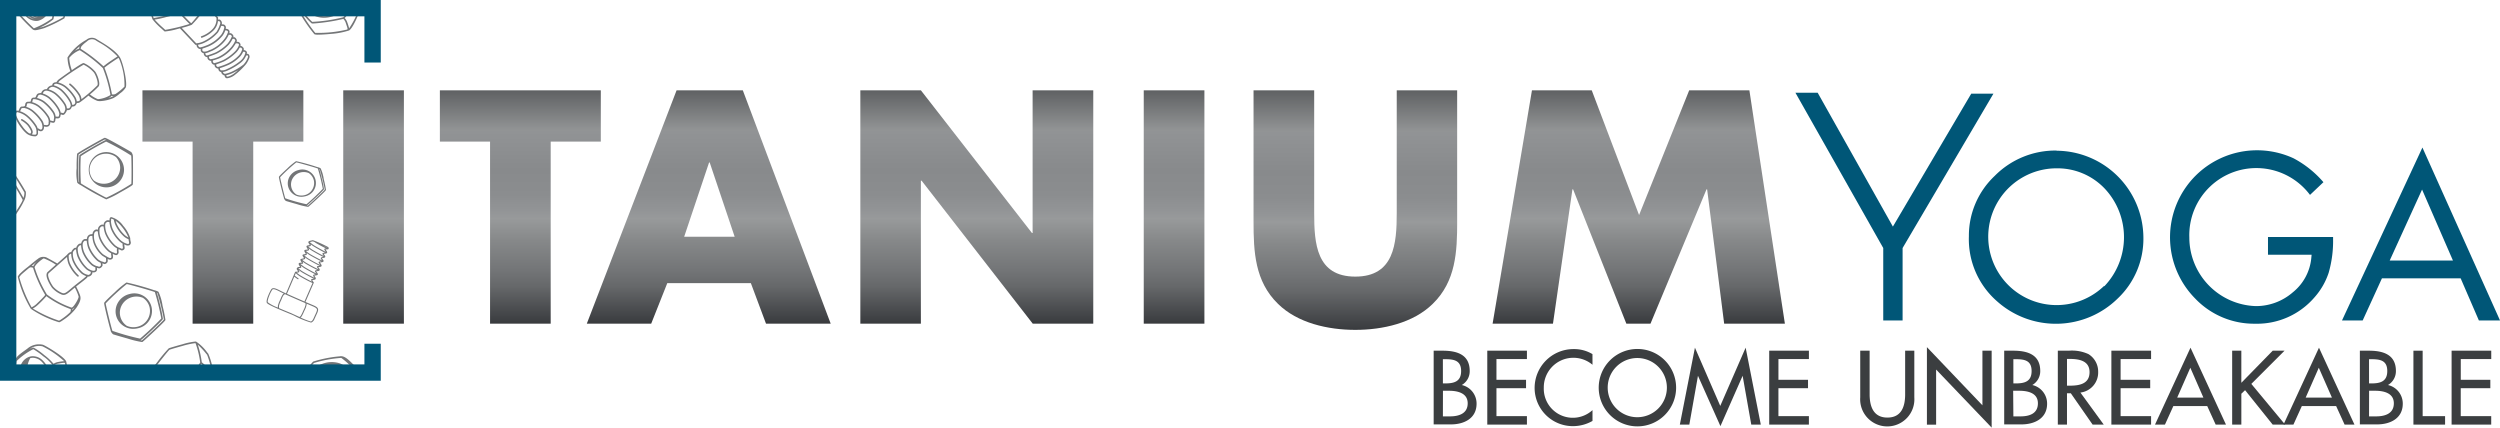
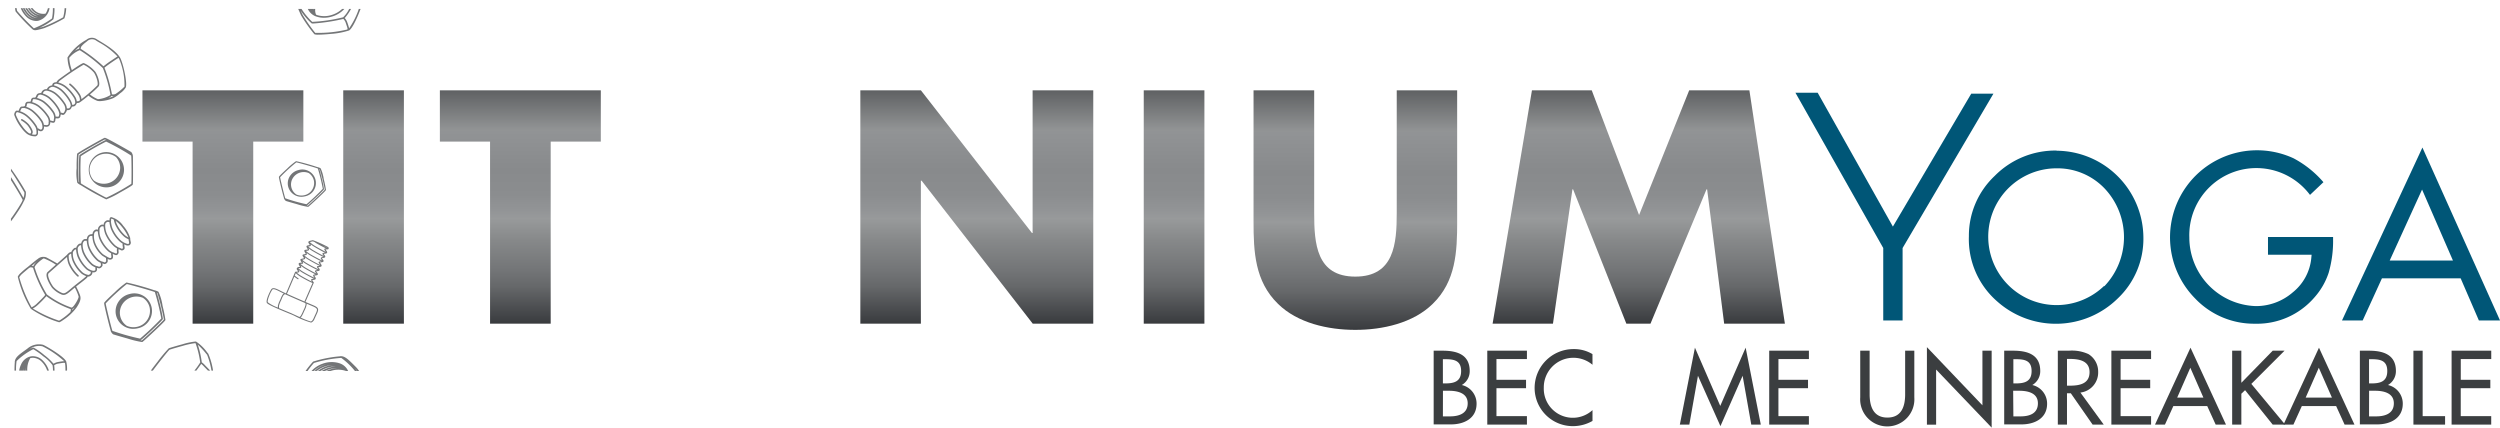
<svg xmlns="http://www.w3.org/2000/svg" id="logo_color" width="350.434" height="59.942" viewBox="0 0 350.434 59.942">
  <defs>
    <linearGradient id="linear-gradient" x1="0.5" x2="0.5" y2="1" gradientUnits="objectBoundingBox">
      <stop offset="0" stop-color="#5f6163" />
      <stop offset="0.17" stop-color="#929495" />
      <stop offset="0.18" stop-color="#919395" />
      <stop offset="0.34" stop-color="#888a8c" />
      <stop offset="0.45" stop-color="#8b8d8f" />
      <stop offset="0.52" stop-color="#939597" />
      <stop offset="0.55" stop-color="#989a9b" />
      <stop offset="0.64" stop-color="#87898a" />
      <stop offset="0.77" stop-color="#737577" />
      <stop offset="0.84" stop-color="#66686a" />
      <stop offset="0.96" stop-color="#444649" />
      <stop offset="1" stop-color="#393b3e" />
    </linearGradient>
    <clipPath id="clip-path">
      <path id="Path_65" data-name="Path 65" d="M24.07,15.26v7.192H31.1V47.968h8.5V22.452h7.026V15.26Z" transform="translate(-24.07 -15.26)" fill="url(#linear-gradient)" />
    </clipPath>
    <clipPath id="clip-path-2">
      <rect id="Rectangle_4" data-name="Rectangle 4" width="8.503" height="32.708" fill="url(#linear-gradient)" />
    </clipPath>
    <clipPath id="clip-path-3">
      <path id="Path_66" data-name="Path 66" d="M74.33,15.26v7.192h7.034V47.968h8.5V22.452h7.026V15.26Z" transform="translate(-74.33 -15.26)" fill="url(#linear-gradient)" />
    </clipPath>
    <clipPath id="clip-path-4">
-       <path id="Path_67" data-name="Path 67" d="M116.3,25.372h.083l3.5,10.411h-7.076ZM111.744,15.26,99.16,47.968h9.025l2.256-5.682h11.713l2.124,5.682h9.067L121.026,15.26Z" transform="translate(-99.16 -15.26)" fill="url(#linear-gradient)" />
-     </clipPath>
+       </clipPath>
    <clipPath id="clip-path-5">
      <path id="Path_68" data-name="Path 68" d="M169.528,15.26v20h-.091l-15.57-20H145.38V47.968h8.486V27.927h.1l15.579,20.041h8.486V15.26Z" transform="translate(-145.38 -15.26)" fill="url(#linear-gradient)" />
    </clipPath>
    <clipPath id="clip-path-7">
      <path id="Path_69" data-name="Path 69" d="M231.895,15.26V32.481c0,4.255-.348,8.893-5.807,8.893s-5.765-4.637-5.765-8.893V15.26h-8.5V33.651c0,4.214.174,8.378,3.426,11.539,2.737,2.7,7.018,3.65,10.842,3.65s8.113-.954,10.85-3.65c3.252-3.161,3.426-7.325,3.426-11.539V15.26Z" transform="translate(-211.82 -15.26)" fill="url(#linear-gradient)" />
    </clipPath>
    <clipPath id="clip-path-8">
      <path id="Path_70" data-name="Path 70" d="M279.777,15.26l-7.026,17.486L266.115,15.26h-8.378L252.22,47.968h8.461l2.729-18.83h.091l7.466,18.83h3.384l7.856-18.83h.083l2.389,18.83h8.511L288.213,15.26Z" transform="translate(-252.22 -15.26)" fill="url(#linear-gradient)" />
    </clipPath>
  </defs>
  <g id="Group_20" data-name="Group 20" transform="translate(1.535 1.145)">
    <path id="Path_120" data-name="Path 120" d="M48.547,51.029l.363.165a12.234,12.234,0,0,0,2.365.965.365.365,0,0,0,.1-.03.9.9,0,0,0,.393-.473c.071-.151.189-.418.19-.419.026-.057.053-.116.081-.176.143-.3.29-.62.213-.833-.092-.251-.364-.373-.971-.626-.147-.061-.429-.182-.782-.333.151-.354,1.151-2.648,1.161-2.672l.017-.041-.026-.035a2,2,0,0,1-.2-.32c.03-.006.072-.01.106-.013.158-.016.337-.034.378-.155s-.047-.225-.129-.338a.925.925,0,0,1-.074-.112,1.36,1.36,0,0,1,.162-.025.815.815,0,0,0,.259-.056c.008,0,.032-.02.032-.02a.141.141,0,0,0,.041-.047c.051-.1-.046-.217-.147-.342-.027-.033-.065-.079-.085-.11a1.448,1.448,0,0,1,.146-.024c.166-.022.323-.043.355-.151s-.071-.239-.171-.367l-.041-.051.079-.008c.183-.018.373-.037.4-.164.026-.108-.073-.242-.168-.372-.023-.032-.055-.075-.075-.106.039-.007.1-.014.139-.019.182-.02.341-.036.374-.146s-.053-.2-.141-.31a1.2,1.2,0,0,1-.087-.119,1.165,1.165,0,0,1,.155-.035c.146-.026.272-.047.307-.139s-.034-.192-.148-.352c-.02-.027-.045-.061-.063-.09.032-.006.074-.01.105-.014.176-.02.341-.038.375-.151.03-.1-.056-.212-.145-.335-.026-.035-.061-.084-.081-.117.037,0,.1-.006.134-.007.142,0,.264,0,.305-.09l.008-.017v-.02a.588.588,0,0,0-.043-.183,16.884,16.884,0,0,0-2.084-.952c-.09-.032-.12-.038-.152-.022-.012,0-.067.017-.11.026-.243.051-.418.1-.456.2-.032.085.032.181.106.293a.815.815,0,0,1,.086.147.911.911,0,0,1-.169.04c-.144.025-.266.046-.29.144-.018.074.03.157.109.286a1.141,1.141,0,0,1,.086.159,1.143,1.143,0,0,1-.18.026c-.15.015-.27.027-.309.107s.023.185.1.318a1.243,1.243,0,0,1,.09.168,1.138,1.138,0,0,1-.186.044c-.149.027-.256.046-.271.136-.01.064.036.136.116.258a1.425,1.425,0,0,1,.1.162,1.46,1.46,0,0,1-.221.061c-.169.038-.251.059-.28.121s.017.155.118.329c.022.038.051.09.071.128h-.08c-.158,0-.32,0-.356.117-.029.095.044.217.122.346.022.037.054.09.069.123a.821.821,0,0,1-.135.007H49.54a.348.348,0,0,0-.268.239c-.015.061.026.123.112.246.027.04.07.1.09.138a1.968,1.968,0,0,1-.364.046l-.048,0-.226.529,0,.007-1.066,2.5c-.313-.144-.567-.264-.718-.342-.732-.382-1.117-.518-1.327-.253-.148.187-.83,1.55-.637,1.921.105.2,1.014.636,3.135,1.5.162.066.278.114.328.135m.061-.14c-.051-.022-.168-.07-.331-.136q-.865-.352-1.486-.622a1.725,1.725,0,0,1,0-.339,3.611,3.611,0,0,1,.286-.737c.036-.082.071-.161.1-.236a2.541,2.541,0,0,1,.241-.487.648.648,0,0,1,.19-.149l-.01-.022c.8.37,2.058.915,2.887,1.271a.71.71,0,0,1,.03.2,3.321,3.321,0,0,1-.3.8l-.067.146a5.319,5.319,0,0,1-.313.634,1.2,1.2,0,0,1-.172.165c-.275-.124-.528-.241-.7-.319l-.367-.167m3.5-.608c.056.153-.085.452-.208.716-.028.061-.056.12-.082.178,0,0-.119.266-.189.417-.148.318-.287.4-.377.416a8.975,8.975,0,0,1-1.426-.565,1.025,1.025,0,0,0,.139-.142,5.083,5.083,0,0,0,.33-.663l.066-.145a2.782,2.782,0,0,0,.311-.866.863.863,0,0,0-.01-.122c.248.106.445.19.559.237.549.23.816.348.886.538m1.483-8.6c-.125-.05-.373-.173-.649-.319.319.144.584.27.648.313v.006m-2.061-.91c.039.01.128.043.248.091,0,0,.153.117.234.163.344.2,1.007.561,1.376.732-.114,0-.206.017-.231.095s.036.157.119.27c.024.032.059.08.085.123-.414-.192-1.5-.807-1.733-.969a5.355,5.355,0,0,1-.51-.4,2.308,2.308,0,0,1,.289-.075,1.244,1.244,0,0,0,.122-.029m-.281.595c.037-.06.015-.129-.027-.2.1.083.217.168.32.24.181.127,1.213.722,1.7.955l-.089.011c-.151.017-.241.027-.261.107-.014.059.024.115.112.237.019.027.046.064.07.1-.421-.2-1.477-.788-1.7-.945a5.722,5.722,0,0,1-.482-.374l.08-.015c.126-.022.236-.041.28-.112m-.256.622c.035-.073-.012-.163-.08-.275.117.1.251.195.371.279.184.129,1.266.745,1.728.959l-.069.012c-.135.024-.241.042-.278.118s.032.176.117.282c.018.022.042.052.064.082-.395-.17-1.523-.781-1.757-.939a5.136,5.136,0,0,1-.522-.4c.038-.006.083-.01.116-.013.151-.015.27-.027.309-.107m-.29.592a.317.317,0,0,0-.065-.213c.116.09.248.186.366.265.184.124,1.259.718,1.732.931l-.084.01c-.168.017-.278.03-.293.123-.009.062.036.126.122.244.027.036.068.094.1.144a19.838,19.838,0,0,1-1.743-.956,5.4,5.4,0,0,1-.5-.388l.057-.011c.153-.027.285-.051.309-.148m-.237.583A.3.3,0,0,0,50.41,43c.11.088.232.178.343.254.187.129,1.291.754,1.749.962-.055.008-.113.014-.148.017-.151.015-.25.025-.251.118,0,.048.032.093.108.189.028.036.08.1.113.154a19.167,19.167,0,0,1-1.772-.942,5.144,5.144,0,0,1-.511-.388l.082-.02c.187-.041.334-.075.344-.181m-.3.679c.013-.054-.021-.119-.1-.254.122.1.267.2.4.29.184.124,1.266.721,1.724.924l-.063.009c-.152.02-.261.035-.288.117s.04.156.129.265c.022.027.054.066.08.1-.442-.2-1.488-.782-1.714-.937a5.09,5.09,0,0,1-.547-.427c.046,0,.1,0,.131,0,.134,0,.231,0,.251-.085m-.618.679h.066c.109,0,.244,0,.287-.1.03-.066-.017-.145-.089-.265.13.108.291.226.432.324.177.122,1.168.679,1.676.922l-.04,0c-.143.017-.255.029-.294.107s.026.168.1.271c.018.025.049.067.073.107a18.95,18.95,0,0,1-1.706-.916,4.189,4.189,0,0,1-.554-.436.1.1,0,0,1,.049-.023m.079.537c.032-.071-.022-.153-.119-.292l-.009-.013a5.619,5.619,0,0,0,.469.353c.182.124,1.272.728,1.706.919-.047.007-.1.012-.129.016-.114.012-.19.019-.228.065-.025.029-.066.08.083.322-.419-.191-1.422-.739-1.637-.886a5.176,5.176,0,0,1-.479-.364c.3-.031.332-.091.344-.119m-.7.678a5.487,5.487,0,0,0,.484.352.075.075,0,0,0,.105-.02.076.076,0,0,0-.02-.106,4.6,4.6,0,0,1-.505-.374l.144-.337a5.011,5.011,0,0,0,.539.417,18.317,18.317,0,0,0,1.806.959c-.186.426-.985,2.261-1.124,2.587-.737-.318-1.722-.747-2.453-1.078Zm-3.518,2.7a4.81,4.81,0,0,1,.429-.867.2.2,0,0,1,.074-.058c.155-.07.455.034,1.063.352.11.058.279.139.484.234a.8.8,0,0,0-.155.138,2.539,2.539,0,0,0-.265.526l-.1.235a3.552,3.552,0,0,0-.3.775,1.687,1.687,0,0,0-.009.294,5.382,5.382,0,0,1-1.414-.739c-.043-.085-.016-.362.192-.889" transform="translate(-9.217 -8.091)" fill="#737577" />
    <path id="Path_121" data-name="Path 121" d="M15.23,43.293a.62.62,0,0,0,.358-.284.964.964,0,0,0,.015-.415l0-.024.017.009,0,0,0,0,.046.025a.523.523,0,0,0,.568-.022c.155-.157.129-.339.094-.571a.71.71,0,0,1-.01-.124c.032.01.064.022.1.029h0l.056.025a.747.747,0,0,0,.359.105.435.435,0,0,0,.31-.417c0-.022,0-.049-.008-.08a1.164,1.164,0,0,1,0-.339c.027.009.055.022.082.028v0c.061.024.132.059.172.078a.526.526,0,0,0,.2.075.464.464,0,0,0,.377-.231.755.755,0,0,0-.008-.338,1.737,1.737,0,0,1-.023-.273l.012,0,.012,0,.027.011c.015,0,.035.015.059.026a.694.694,0,0,0,.6.071.419.419,0,0,0,.182-.5l-.011-.055a1.77,1.77,0,0,1-.052-.45,4.738,4.738,0,0,0-.99-1.73,3.011,3.011,0,0,0-1.659-1.209c-.231.028-.254.25-.25.394a.672.672,0,0,0-.011.067c-.035,0-.086-.009-.158-.022a.531.531,0,0,0-.434.163.572.572,0,0,0-.216.417.354.354,0,0,1,0,.056v0a.89.89,0,0,1-.124-.021.5.5,0,0,0-.407.139.688.688,0,0,0-.27.453.5.5,0,0,1,0,.1.273.273,0,0,1-.134-.007.451.451,0,0,0-.377.122.681.681,0,0,0-.249.459c0,.033-.007.042-.01.045s-.061.038-.223.038h0a.636.636,0,0,0-.547.557.159.159,0,0,1-.034.1c-.017.014-.065.029-.187.015-.292-.033-.543.333-.568.545a.075.075,0,0,1-.011.031l-.008,0,0,.016a.326.326,0,0,1-.2.054c-.177.013-.441.327-.489.529l-.007,0c0,.013,0,.029-.007.042a.374.374,0,0,1-.115.015l-.054,0c-.163.012-.472.409-.5.537h0v0h0c0,.021-.012.064-.109.065a.625.625,0,0,0-.382.246.112.112,0,0,0-.087.082l0,.011c-.068.066-.757.675-1.413,1.256-.44-.277-1.509-.849-1.509-.849a1.186,1.186,0,0,0-1.227.217c-.027.018-.048.033-.065.043-.1.06-.778.614-1.376,1.113a8.8,8.8,0,0,0-.9.762l-.032.03h0a1.786,1.786,0,0,0-.424.536,16.006,16.006,0,0,0,1.835,4.5A14.508,14.508,0,0,0,8.8,51.457l.027,0a2.3,2.3,0,0,0,.511-.3,7.164,7.164,0,0,0,1.924-1.8c.606-.931.619-1.322.424-1.8l0,0a10.791,10.791,0,0,0-.506-1.113c.236-.19.479-.38.7-.553.776-.606.886-.7.9-.8l0-.029c.012,0,.029,0,.056,0a.669.669,0,0,0,.493-.24.5.5,0,0,0,.134-.348l0-.029.03.006a.662.662,0,0,0,.29-.007.425.425,0,0,0,.321-.528l0-.03a.142.142,0,0,1,0-.058q.046.01.087.015a.6.6,0,0,0,.282.054.676.676,0,0,0,.416-.406.661.661,0,0,0-.017-.208c0-.023-.01-.053-.014-.082.025.007.051.017.074.022l0-.009.057.023a.432.432,0,0,0,.235.057m2.363-5.231a6.272,6.272,0,0,1,.933,1.509,2.719,2.719,0,0,1-.5-.323,4.832,4.832,0,0,1-1.188-1.68c-.037-.113-.07-.221-.1-.324a4.074,4.074,0,0,1,.853.818m-1.453-1.123a.847.847,0,0,1,.324.129,5.731,5.731,0,0,0,.158.572,5.058,5.058,0,0,0,1.268,1.79,2.183,2.183,0,0,0,.648.384,2.951,2.951,0,0,0,.054.336l.01.051c.023.119.021.209-.07.259s-.3-.031-.4-.078l-.049-.022v0c-.021,0-.042-.015-.064-.022l-.039-.014a2.72,2.72,0,0,1-.5-.323,4.839,4.839,0,0,1-1.188-1.679,3.734,3.734,0,0,1-.221-1.022.211.211,0,0,0,.022-.114v-.015c-.013-.159,0-.224.046-.23m-.728.545a.332.332,0,0,1,.242-.107,1.428,1.428,0,0,0,.2.024,4.412,4.412,0,0,0,.228.989,5.048,5.048,0,0,0,1.268,1.79c.142.105.263.195.377.264,0,0,0,.007-.007.012a.952.952,0,0,0,.009.39,1.92,1.92,0,0,1,.023.221.286.286,0,0,1-.154.09c-.021-.007-.071-.032-.109-.051a1.243,1.243,0,0,0-.306-.121,2.464,2.464,0,0,1-.523-.33,4.828,4.828,0,0,1-1.188-1.679,3.01,3.01,0,0,1-.208-1.109.237.237,0,0,0,.007-.042l0-.014h0a.868.868,0,0,0,0-.093.378.378,0,0,1,.141-.232m-.941.875a.508.508,0,0,1,.187-.272A.3.3,0,0,1,14.875,38a.965.965,0,0,0,.159.022,4.071,4.071,0,0,0,.221,1.028,5.048,5.048,0,0,0,1.269,1.79,4.724,4.724,0,0,0,.4.277,1.02,1.02,0,0,0-.016.457c0,.028.006.053.007.073a.237.237,0,0,1-.117.176,1.236,1.236,0,0,1-.235-.089,1.636,1.636,0,0,0-.2-.078.315.315,0,0,0-.052-.009,2.375,2.375,0,0,1-.479-.292,4.839,4.839,0,0,1-1.189-1.679,2.568,2.568,0,0,1-.182-1.175l0,0a.69.69,0,0,0,.008-.137m-.595.4a.249.249,0,0,1,.188-.071.678.678,0,0,0,.16.013,3.751,3.751,0,0,0,.211,1.045A5.062,5.062,0,0,0,15.7,41.533a3.2,3.2,0,0,0,.4.26.655.655,0,0,0,0,.248c.033.224.041.305-.031.378-.053.054-.217.023-.305-.021l-.043-.022c-.032-.017-.061-.032-.092-.045-.163-.093-.44-.261-.684-.416a4.012,4.012,0,0,1-1.109-1.633A2.559,2.559,0,0,1,13.7,39.1l0,0a.329.329,0,0,0,.009-.066.475.475,0,0,1,.169-.28m-.63.6h0a1,1,0,0,0,.206-.017,3.826,3.826,0,0,0,.173,1.012,4.25,4.25,0,0,0,1.206,1.761c.182.115.378.236.537.331a1.382,1.382,0,0,0,.007.175,1.261,1.261,0,0,1,0,.3.432.432,0,0,1-.189.151c-.026-.007-.076-.028-.112-.042a.907.907,0,0,0-.268-.08,2.18,2.18,0,0,1-.529-.289,4.843,4.843,0,0,1-1.188-1.68,2.572,2.572,0,0,1-.183-1.175l-.006,0a.549.549,0,0,0,.019-.1c.013-.15.175-.35.322-.35M5.177,43.59a1.446,1.446,0,0,0-.218-.054c.3-.244.565-.462.727-.591a2.265,2.265,0,0,0-.509.645m-1.965,1.55a2.076,2.076,0,0,1,.45-.515c.166-.146.5-.428.862-.728a1.008,1.008,0,0,1,.231-.14.831.831,0,0,1,.385.061,17.475,17.475,0,0,0,1.69,3.774.466.466,0,0,1-.062.145c-.059.08-.575.623-1.01,1.024a2.667,2.667,0,0,1-.815.595,19.088,19.088,0,0,1-1.73-4.215M8.787,51.23a17.162,17.162,0,0,1-3.672-1.7,3.69,3.69,0,0,0,.8-.6A14.783,14.783,0,0,0,6.949,47.87.465.465,0,0,0,7,47.79a13.1,13.1,0,0,0,3.433,1.827.955.955,0,0,1-.058.4,8.112,8.112,0,0,1-1.127.924l-.062.041v0a2.232,2.232,0,0,1-.4.246m1.868-1.623a1.134,1.134,0,0,0,.367-.308,4.233,4.233,0,0,1-.367.457.894.894,0,0,0,0-.149m.877-1.742c.022.288-.7,1.5-.985,1.54A12.076,12.076,0,0,1,7.08,47.552a16.618,16.618,0,0,1-1.72-3.8C5.4,43.414,6.388,42.6,6.629,42.51h.017a.418.418,0,0,1,.046.006,8.686,8.686,0,0,1,1.652.866l-.483.427L7.2,44.4c-.6.532.593,2.208.606,2.224a3.746,3.746,0,0,0,1.338.942.783.783,0,0,0,.283.056c.343,0,.654-.263,1.2-.725l.181-.153L11,46.587a6.424,6.424,0,0,1,.537,1.279m.2-2.158c-.343.268-.731.571-1.075.859l-.182.153c-.7.594-.92.759-1.258.63a3.538,3.538,0,0,1-1.24-.87c-.294-.376-.969-1.618-.634-1.915l.664-.586c.813-.718,1.564-1.383,1.9-1.685a3.477,3.477,0,0,0,.194.959,5.048,5.048,0,0,0,1.268,1.79.113.113,0,0,0,.135-.182,4.844,4.844,0,0,1-1.189-1.68,2.685,2.685,0,0,1-.177-1.1l.019-.021c.061-.064.186-.2.244-.2a.37.37,0,0,0,.082-.012,3.341,3.341,0,0,0,.2,1.009,5.062,5.062,0,0,0,1.268,1.791,2.682,2.682,0,0,0,.616.329.364.364,0,0,0-.017.063,10.38,10.38,0,0,1-.819.67m1.5-1.25a.276.276,0,0,1-.071.2.5.5,0,0,1-.251.159v0a1.771,1.771,0,0,1-.824-.354A4.839,4.839,0,0,1,10.9,42.784a2.443,2.443,0,0,1-.166-1.168v0a1.234,1.234,0,0,1,.309-.363l.035,0a.865.865,0,0,0,.094-.007,3.781,3.781,0,0,0,.209,1.024,5.048,5.048,0,0,0,1.269,1.79,2.648,2.648,0,0,0,.593.322c0,.027-.007.053-.008.08m.644-.524c.015.173.006.253-.145.286a.482.482,0,0,1-.124.013v0a.236.236,0,0,1-.059,0l-.055-.012a.335.335,0,0,0-.06-.012,2.369,2.369,0,0,1-.651-.328A4.832,4.832,0,0,1,11.6,42.2a2.882,2.882,0,0,1-.193-1.112.327.327,0,0,0,.014-.062.746.746,0,0,1,.29-.357,1.015,1.015,0,0,0,.16-.024,3.8,3.8,0,0,0,.21,1.029,5.058,5.058,0,0,0,1.268,1.79,2.388,2.388,0,0,0,.546.3.384.384,0,0,0-.016.144Zm.772-.612a.829.829,0,0,1,.017.129.562.562,0,0,1-.228.221.691.691,0,0,1-.2-.056.706.706,0,0,0-.1-.032.192.192,0,0,0-.053,0,2.074,2.074,0,0,1-.6-.308A4.839,4.839,0,0,1,12.294,41.6,2.826,2.826,0,0,1,12.1,40.47a.312.312,0,0,0,.032-.1c.014-.119.182-.363.318-.347a.733.733,0,0,0,.217,0,3.8,3.8,0,0,0,.211,1.033,5.048,5.048,0,0,0,1.268,1.79,2.484,2.484,0,0,0,.484.279.876.876,0,0,0,.02.2" transform="translate(-2.046 -7.426)" fill="#737577" />
    <path id="Path_122" data-name="Path 122" d="M3.4,19.025a4.14,4.14,0,0,0,.794.851,2.391,2.391,0,0,0,.3.171,2.042,2.042,0,0,0,.8.175.971.971,0,0,0,.1,0,.47.47,0,0,0,.352-.464c0-.033-.006-.079-.007-.127s0-.078,0-.136,0-.09.008-.129l.052.029a.627.627,0,0,0,.358.12.472.472,0,0,0,.395-.375.7.7,0,0,0,.027-.229c0-.018,0-.041,0-.056h0a.673.673,0,0,1,.16.011.67.67,0,0,0,.524-.086.626.626,0,0,0,.187-.4,1.254,1.254,0,0,0,.007-.139,1.321,1.321,0,0,1,.152.034c.155.041.315.085.426,0a.472.472,0,0,0,.135-.36.9.9,0,0,1,.038-.151s0-.023,0-.05l0-.01a.483.483,0,0,1,.167,0,.536.536,0,0,0,.349-.05.433.433,0,0,0,.167-.324.344.344,0,0,1,.051-.159c.017-.021.023-.027.126.009a.346.346,0,0,0,.333-.006,1.6,1.6,0,0,0,.371-.539s0-.032,0-.069a.518.518,0,0,1,.168-.018l.041,0a.5.5,0,0,0,.437-.333.888.888,0,0,1,.066-.112c.037-.048.09-.056.178-.065a.548.548,0,0,0,.192-.044.628.628,0,0,0,.258-.289s.047-.095.049-.1c.022-.044.045-.052.174-.063.035,0,.071-.006.108-.011a.752.752,0,0,0,.215-.117,1.132,1.132,0,0,0,.148-.1c.266-.193.638-.491,1.01-.8a4.42,4.42,0,0,0,1.258.743h.012a1.566,1.566,0,0,0,.337.033,5.67,5.67,0,0,0,1.866-.421,4.555,4.555,0,0,0,.947-.674,2.669,2.669,0,0,0,.8-.815c.237-.488-.232-2.9-.7-4-.431-1.007-2.092-2-2.986-2.533-.174-.105-.314-.188-.393-.242a1.2,1.2,0,0,0-1.443.091,7.291,7.291,0,0,0-2.64,2.476l0,.009a.059.059,0,0,0,0,.017l0,0h0a5.736,5.736,0,0,0,.4,1.886c-.763.528-1.547,1.1-1.652,1.18a1.168,1.168,0,0,0-.223.256c-.027.039-.078.113-.1.115l-.06.007a.635.635,0,0,0-.4.15.42.42,0,0,0-.1.217.661.661,0,0,1-.022.073.866.866,0,0,0-.679.421.207.207,0,0,1-.078.1.079.079,0,0,0-.031.009.306.306,0,0,1-.082,0,.7.7,0,0,0-.635.494c-.016.027-.148.048-.212.057a.6.6,0,0,0-.37.141.9.9,0,0,0-.154.27.775.775,0,0,1-.093.178.127.127,0,0,1-.086.037h0a.971.971,0,0,1-.113.007.523.523,0,0,0-.256.049.49.49,0,0,0-.181.338c-.012.05-.025.1-.041.151a.208.208,0,0,1-.11.031l-.011,0v0c-.057,0-.119.007-.155.007a.524.524,0,0,0-.313.061.452.452,0,0,0-.177.347.407.407,0,0,1-.043.164c-.049.089-.216.093-.337.1-.045,0-.084,0-.118.007-.187.026-.278.236-.4.527l-.007.015c-.029.066-.028.066-.131.04a.686.686,0,0,0-.076-.017.244.244,0,0,0-.2.059.747.747,0,0,0-.225.53,6.476,6.476,0,0,0,.961,1.782Zm12.81-4.382a4.488,4.488,0,0,1-.611.212,1.785,1.785,0,0,0,.332-.19.613.613,0,0,0,.116-.116.6.6,0,0,0,.192.031c.034,0,.069,0,.1-.006a1.478,1.478,0,0,1-.134.07m1.642-1.382a7.192,7.192,0,0,1-1.243,1.023.8.8,0,0,1-.5.046A20.055,20.055,0,0,0,15.054,10.6c.159-.143.73-.555,1.1-.806.343-.236.692-.462.867-.574a1.586,1.586,0,0,1,.129.236,9.333,9.333,0,0,1,.708,3.809M13.849,6.776c.085.058.226.142.4.249a10.484,10.484,0,0,1,2.635,2c-.178.115-.523.339-.864.572a11.522,11.522,0,0,0-1.1.811,21.9,21.9,0,0,0-3.2-2.454.9.9,0,0,1,.09-.32,3.35,3.35,0,0,1,.64-.6l.212-.175a.984.984,0,0,1,1.185-.088M11.5,7.93a2.184,2.184,0,0,0-.62.312c.212-.21.452-.428.7-.631a1.228,1.228,0,0,0-.078.319m-1.389,1.3a3.608,3.608,0,0,1,1.477-1.083,20.774,20.774,0,0,1,3.24,2.508,18.95,18.95,0,0,1,1.06,3.732s0,.037-.089.1a3.994,3.994,0,0,1-1.661.528,4.305,4.305,0,0,1-1.123-.669,12.2,12.2,0,0,0,1.233-1.14c.256-.4-.163-1.576-.479-2.038a4.64,4.64,0,0,0-1.6-1.212c-.074-.018-.19-.043-1.69.987a6.07,6.07,0,0,1-.368-1.715m-1.329,3.2a35.241,35.241,0,0,1,3.345-2.25,4.577,4.577,0,0,1,1.456,1.116c.33.484.644,1.527.474,1.788a20.8,20.8,0,0,1-2.229,1.931,1.5,1.5,0,0,0-.225-.693,6.306,6.306,0,0,0-1.321-1.481.114.114,0,0,0-.159.022.112.112,0,0,0,.022.158,6.017,6.017,0,0,1,1.267,1.424,1.368,1.368,0,0,1,.2.734,1.36,1.36,0,0,1-.181.117l-.087.008a.741.741,0,0,0-.174.028,1.474,1.474,0,0,0-.21-.627,6.28,6.28,0,0,0-1.3-1.5,3.01,3.01,0,0,0-1.084-.528l.027-.041a.99.99,0,0,1,.18-.208m-.768.513a.448.448,0,0,1,.271-.085l.046-.006.041.01a2.863,2.863,0,0,1,1.147.523,6.038,6.038,0,0,1,1.248,1.441,1.351,1.351,0,0,1,.186.727.468.468,0,0,1-.173.224.368.368,0,0,1-.115.022.88.88,0,0,0-.134.023,1.652,1.652,0,0,0-.216-.624,6.286,6.286,0,0,0-1.248-1.544,3.025,3.025,0,0,0-1.1-.576.194.194,0,0,0,.007-.027.308.308,0,0,1,.041-.109m-.243.353a.182.182,0,0,0,.053-.02,2.829,2.829,0,0,1,1.1.553,6.109,6.109,0,0,1,1.2,1.484,1.367,1.367,0,0,1,.2.663c-.026.038-.051.079-.072.119-.072.134-.119.211-.246.216H9.954a1.244,1.244,0,0,0-.165.013,1.534,1.534,0,0,0-.225-.689,6.311,6.311,0,0,0-1.316-1.483,2.979,2.979,0,0,0-1.028-.5.424.424,0,0,0,.034-.061.658.658,0,0,1,.514-.3m-.916.538a.618.618,0,0,0,.125-.007,2.843,2.843,0,0,1,1.131.505,6.07,6.07,0,0,1,1.265,1.426,1.366,1.366,0,0,1,.194.718.534.534,0,0,0-.041.09l-.016.048a.618.618,0,0,1-.221.363c-.023.016-.058.006-.129-.02a.424.424,0,0,0-.235-.032,2.154,2.154,0,0,0-.263-.662,6.3,6.3,0,0,0-1.277-1.519,2.945,2.945,0,0,0-.982-.516.2.2,0,0,0,.034-.054.49.49,0,0,1,.413-.341M5.7,14.654a.654.654,0,0,1,.115-.206.538.538,0,0,1,.235-.068l.043-.007.015,0a2.865,2.865,0,0,1,1.14.541,6.066,6.066,0,0,1,1.224,1.46,1.962,1.962,0,0,1,.26.728.71.71,0,0,0-.045.174c-.016.09-.027.143-.071.173a.438.438,0,0,1-.206.012.873.873,0,0,0-.2,0,1.527,1.527,0,0,0-.241-.7A6.3,6.3,0,0,0,6.62,15.316a2.963,2.963,0,0,0-1.023-.47,1.082,1.082,0,0,0,.1-.193m-.722.577c.022-.086.043-.176.078-.2a.415.415,0,0,1,.144-.017c.03,0,.066,0,.1,0l.024.006a2.867,2.867,0,0,1,1.165.483,6.059,6.059,0,0,1,1.3,1.4,1.379,1.379,0,0,1,.212.76.86.86,0,0,0-.041.23c-.007.085-.015.173-.047.2a.654.654,0,0,1-.229-.036A1.034,1.034,0,0,0,7.449,18a1.492,1.492,0,0,0-.221-.622A6.254,6.254,0,0,0,5.9,15.91a2.942,2.942,0,0,0-.987-.477.164.164,0,0,0,.017-.032,1.756,1.756,0,0,0,.047-.172m-.8.569a.232.232,0,0,1,.088-.192.833.833,0,0,1,.181-.015c.047,0,.1,0,.147,0l.016,0a2.87,2.87,0,0,1,1.158.5,6.06,6.06,0,0,1,1.276,1.416,1.333,1.333,0,0,1,.2.644.613.613,0,0,0-.017.19c0,.119,0,.189-.082.251a.457.457,0,0,1-.358.044.878.878,0,0,0-.221-.011h0a1.46,1.46,0,0,0-.225-.612A6.3,6.3,0,0,0,4.991,16.55a2.855,2.855,0,0,0-.915-.465.308.308,0,0,0,.027-.037.611.611,0,0,0,.071-.249m-.917.857c.074-.171.165-.383.226-.392.025,0,.056,0,.091,0a1.581,1.581,0,0,0,.207-.016l.022,0a2.566,2.566,0,0,1,1.053.483,6.072,6.072,0,0,1,1.287,1.407,1.5,1.5,0,0,1,.215.837.34.34,0,0,1-.013.086c-.06.174-.114.21-.212.223a.625.625,0,0,1-.215-.092.488.488,0,0,0-.231-.089,1.41,1.41,0,0,0-.174-.406,6.287,6.287,0,0,0-1.321-1.48,3.215,3.215,0,0,0-.965-.509.433.433,0,0,0,.022-.039Zm-.464.17.06.014.046.012h0a3.012,3.012,0,0,1,1.157.547,6.021,6.021,0,0,1,1.268,1.423,1.347,1.347,0,0,1,.2.669c0,.046,0,.092,0,.137l0,.033h0a1.167,1.167,0,0,0,.01.123.22.22,0,0,1-.052.125.212.212,0,0,1-.106.083,1.559,1.559,0,0,1-.494-.054.607.607,0,0,0,.1-.179c.134-.363-.427-1.09-.542-1.232a3.779,3.779,0,0,0-.933-.721.113.113,0,1,0-.079.212,3.66,3.66,0,0,1,.835.65c.243.3.572.833.507,1.012-.032.085-.068.139-.106.154a.128.128,0,0,1-.069,0,1.43,1.43,0,0,1-.252-.144,3.919,3.919,0,0,1-.747-.805l-.039-.05A6.975,6.975,0,0,1,2.631,17.2a.457.457,0,0,1,.161-.373" transform="translate(-1.947 -2.257)" fill="#737577" />
    <path id="Path_123" data-name="Path 123" d="M26.189,53a19.562,19.562,0,0,0-.4-1.963,7.16,7.16,0,0,0-.562-1.95c-.05-.051-.134-.109-.547-.237a.106.106,0,0,0-.039,0,39.243,39.243,0,0,0-3.91-1.092,12.416,12.416,0,0,0-1.634,1.367c-1.476,1.35-1.495,1.474-1.5,1.521-.027.178.648,2.963.908,3.809a.107.107,0,0,0,0,.058,1.038,1.038,0,0,0,.358.513c.067.032,1.118.339,2.01.587a13.2,13.2,0,0,0,2.027.494.121.121,0,0,0,.073-.017c.124-.071,1.084-.956,1.661-1.5,1.533-1.439,1.551-1.535,1.561-1.587m-5.426-5.02c.335.037,3.637.981,3.941,1.127a34.65,34.65,0,0,1,.9,3.7,40.435,40.435,0,0,1-2.973,2.817,31.836,31.836,0,0,1-3.874-1.087c-.135-.326-.926-3.56-.944-3.851a31.159,31.159,0,0,1,2.948-2.705m2.108,7.9a1.427,1.427,0,0,1-.192-.032.142.142,0,0,0,.035-.008c.166-.07,1.471-1.3,1.618-1.44,1.469-1.388,1.49-1.495,1.5-1.54a19.609,19.609,0,0,0-.4-1.963c-.236-.977-.37-1.456-.45-1.7a.381.381,0,0,1,.084.046,34.054,34.054,0,0,1,.906,3.707c-.213.308-2.811,2.713-3.094,2.927" transform="translate(-4.536 -9.308)" fill="#737577" />
    <path id="Path_124" data-name="Path 124" d="M22.035,54.577a2.567,2.567,0,0,0,.6-.072A2.473,2.473,0,1,0,21.483,49.7a2.545,2.545,0,0,0-1.569,1.122,2.425,2.425,0,0,0-.312,1.874,2.488,2.488,0,0,0,2.433,1.885M24.3,51.563a2.277,2.277,0,0,1-1.714,2.722,2.325,2.325,0,0,1-1.495-.136.09.09,0,0,0-.019-.021,2.205,2.205,0,0,1-.594-2.99,2.347,2.347,0,0,1,2.84-.924.077.077,0,0,0,.019,0,2.213,2.213,0,0,1,.962,1.345" transform="translate(-4.867 -9.628)" fill="#737577" />
    <path id="Path_125" data-name="Path 125" d="M53.73,31.286a15.111,15.111,0,0,0-.31-1.506,5.454,5.454,0,0,0-.431-1.5c-.039-.039-.1-.085-.421-.182a.091.091,0,0,0-.03,0,29.746,29.746,0,0,0-3-.838,9.345,9.345,0,0,0-1.253,1.049c-1.132,1.035-1.146,1.131-1.152,1.166-.021.136.5,2.273.7,2.922a.091.091,0,0,0,0,.045.8.8,0,0,0,.275.393c.051.025.858.26,1.541.45a10.184,10.184,0,0,0,1.555.379.1.1,0,0,0,.056-.012c.095-.055.832-.734,1.274-1.15,1.175-1.1,1.19-1.178,1.2-1.217m-4.163-3.852c.257.028,2.79.753,3.023.864a26.518,26.518,0,0,1,.692,2.838A31.082,31.082,0,0,1,51,33.3a24.509,24.509,0,0,1-2.972-.835c-.1-.25-.71-2.73-.724-2.954a23.653,23.653,0,0,1,2.262-2.075m1.617,6.058a1.107,1.107,0,0,1-.148-.025.149.149,0,0,0,.027-.006c.127-.054,1.128-1,1.242-1.1,1.127-1.065,1.142-1.146,1.15-1.182a15.159,15.159,0,0,0-.31-1.506c-.181-.749-.285-1.117-.345-1.3a.272.272,0,0,1,.063.036,26.056,26.056,0,0,1,.7,2.844c-.163.236-2.156,2.082-2.373,2.246" transform="translate(-9.572 -5.815)" fill="#737577" />
    <path id="Path_126" data-name="Path 126" d="M50.544,32.5a1.977,1.977,0,0,0,.463-.056,1.9,1.9,0,1,0-.887-3.688,1.951,1.951,0,0,0-1.2.86,1.863,1.863,0,0,0-.24,1.438A1.91,1.91,0,0,0,50.544,32.5m1.737-2.313a1.747,1.747,0,0,1-1.315,2.088,1.784,1.784,0,0,1-1.146-.1.09.09,0,0,0-.015-.016,1.691,1.691,0,0,1-.455-2.294,1.8,1.8,0,0,1,2.179-.708l.014,0a1.7,1.7,0,0,1,.738,1.032" transform="translate(-9.826 -6.06)" fill="#737577" />
    <path id="Path_127" data-name="Path 127" d="M16.87,23.319c-.137.04-1.277.676-1.965,1.068-1.827,1.042-1.867,1.131-1.89,1.179a19.652,19.652,0,0,0-.066,2,7.131,7.131,0,0,0,.09,2.027c.037.061.1.139.477.359a.176.176,0,0,0,.03.008A38.706,38.706,0,0,0,17.1,31.944h.006a12.879,12.879,0,0,0,1.9-.946c1.75-.968,1.8-1.083,1.815-1.127.069-.167.022-3.952.021-3.973a1.041,1.041,0,0,0-.228-.582c-.057-.046-1.008-.591-1.817-1.04-1.792-1-1.865-.975-1.929-.956m-3.634,6.163a34.012,34.012,0,0,1-.014-3.816c.28-.25,3.368-1.982,3.693-2.123a1.694,1.694,0,0,1,.178.075.137.137,0,0,0-.034,0c-.178.029-1.734.92-1.91,1.022-1.753,1.005-1.8,1.1-1.817,1.147a19.424,19.424,0,0,0-.066,2c0,1.005.019,1.5.04,1.755a.394.394,0,0,1-.07-.065m7.38.292a31,31,0,0,1-3.5,1.94c-.317-.114-3.306-1.8-3.568-2.017a34.5,34.5,0,0,1-.012-3.807,40.231,40.231,0,0,1,3.549-2.044A31.975,31.975,0,0,1,20.6,25.809c.055.348.068,3.677.017,3.965" transform="translate(-3.745 -5.142)" fill="#737577" />
    <path id="Path_128" data-name="Path 128" d="M17.394,25.728A2.473,2.473,0,1,0,19.923,28.2a2.5,2.5,0,0,0-2.529-2.472m0,.226a2.328,2.328,0,0,1,1.421.482.092.092,0,0,0,.014.025,2.215,2.215,0,0,1,.552,1.459,2.277,2.277,0,0,1-2.3,2.246,2.321,2.321,0,0,1-1.349-.426l-.012,0a2.208,2.208,0,0,1-.627-1.535,2.277,2.277,0,0,1,2.3-2.246" transform="translate(-4.071 -5.554)" fill="#737577" />
    <path id="Path_129" data-name="Path 129" d="M5.665,3.2a1.644,1.644,0,0,0,.277-.023A2.173,2.173,0,0,0,7.55,1.408H7.319A2.672,2.672,0,0,1,7,2.162c-.045.012-.09.023-.136.032a1.832,1.832,0,0,1-1.695-.786H4.889a2.394,2.394,0,0,0,1.4.993,2.07,2.07,0,0,1-1.511-.993H4.506A2.527,2.527,0,0,0,5.947,2.575a1.871,1.871,0,0,1-1.077-.559A2.909,2.909,0,0,1,4.4,1.408H4.146a3.172,3.172,0,0,0,.567.77,2.127,2.127,0,0,0,1.126.61,1.813,1.813,0,0,1-1.205-.567,2.992,2.992,0,0,1-.579-.813H3.805a3.275,3.275,0,0,0,.669.975,2.2,2.2,0,0,0,.963.574,1.9,1.9,0,0,1-1.019-.549,3.066,3.066,0,0,1-.662-1H3.511A3.331,3.331,0,0,0,4.26,2.569,2.019,2.019,0,0,0,5.665,3.2" transform="translate(-2.136 -1.408)" fill="#737577" />
    <path id="Path_130" data-name="Path 130" d="M4.968,4.342h0c.006.006.012.009.017.014.027.022.05.041.07.056a.086.086,0,0,0,.014.01.259.259,0,0,0,.044.027.119.119,0,0,0,.019,0,.6.6,0,0,0,.239.05,1.062,1.062,0,0,0,.23-.029l.024,0c.238-.047.844-.2,1.013-.264A19.883,19.883,0,0,0,9.465,2.832a5.118,5.118,0,0,0,.252-1.424H9.492a5.823,5.823,0,0,1-.2,1.282,22.275,22.275,0,0,1-2.727,1.3c-.1.035-.365.107-.607.168a7.927,7.927,0,0,0,1.969-1.2,6.788,6.788,0,0,0,.148-1.552H7.85a7.478,7.478,0,0,1-.125,1.445A11.276,11.276,0,0,1,5.189,4.23a.3.3,0,0,1-.06-.046h0A31.324,31.324,0,0,1,2.839,1.8a2.376,2.376,0,0,1-.07-.394H2.544a2.764,2.764,0,0,0,.08.467A24.519,24.519,0,0,0,4.968,4.342" transform="translate(-1.971 -1.408)" fill="#737577" />
-     <path id="Path_131" data-name="Path 131" d="M25.72,3.071a8.944,8.944,0,0,0,1.253,1.287c.167.152.324.3.355.335s.044.057.165.057a9.768,9.768,0,0,0,1.754-.357l.3-.078,2.163,2.3.032.008a.358.358,0,0,0,.077.007l.063,0a.568.568,0,0,0,0,.115.611.611,0,0,0,.387.45.485.485,0,0,0,.109.012.776.776,0,0,0,.091-.007.886.886,0,0,0-.013.163.493.493,0,0,0,.4.43c.01,0,.02,0,.029,0l0,.019a.422.422,0,0,0,.056.245.5.5,0,0,0,.392.288h.018l.017,0,.022-.006a.582.582,0,0,0,.041.222.53.53,0,0,0,.406.308l.036,0c.019,0,.04,0,.061,0a1.053,1.053,0,0,0,.008.155.5.5,0,0,0,.411.4h0c.017,0,.041,0,.062-.007,0,.029-.006.059-.007.092a.368.368,0,0,0,.114.261.567.567,0,0,0,.342.187h0a.422.422,0,0,0,.061-.007.764.764,0,0,0,.027.164.443.443,0,0,0,.273.3.55.55,0,0,0,.114.023.329.329,0,0,0,.051.182.628.628,0,0,0,.4.3h.019a.456.456,0,0,0,.138.318.3.3,0,0,0,.223.076,2.2,2.2,0,0,0,1.033-.439,9.98,9.98,0,0,0,1.55-1.47l.015-.017a1.844,1.844,0,0,0,.217-.311l0,0a3.753,3.753,0,0,0,.3-.631.489.489,0,0,0-.117-.5.3.3,0,0,0-.255-.056c.007-.031.015-.061.02-.087a.275.275,0,0,0-.12-.313c-.013-.011-.027-.022-.042-.036a.368.368,0,0,0-.289-.08c.007-.025.012-.046.015-.063a.358.358,0,0,0-.134-.362L38.319,6.9a.4.4,0,0,0-.3-.12.6.6,0,0,0,.029-.114.474.474,0,0,0-.261-.432,1.015,1.015,0,0,0-.3-.039.51.51,0,0,0,.046-.159.64.64,0,0,0-.278-.447.378.378,0,0,0-.233-.029.439.439,0,0,0,.024-.07c.055-.215-.243-.445-.326-.479a.54.54,0,0,0-.24-.016h-.01c.014-.039.025-.072.03-.092a.409.409,0,0,0-.2-.443.7.7,0,0,0-.336-.084,1.52,1.52,0,0,0,.031-.174.438.438,0,0,0-.13-.312.375.375,0,0,0-.248-.132c-.045,0-.135-.008-.21-.015.012-.042.022-.079.027-.105a.607.607,0,0,0-.267-.533.392.392,0,0,0-.222-.022l-.052,0a2.479,2.479,0,0,0,0-.278l0-.036-.763-.914h-.3l.837,1a2.048,2.048,0,0,1-.67,1.687,4.061,4.061,0,0,1-1.482.892l-.04.014.076.214.038-.014a4.255,4.255,0,0,0,1.556-.937,2.189,2.189,0,0,0,.732-1.405c.031,0,.061,0,.09,0a.489.489,0,0,1,.095,0,.4.4,0,0,1,.152.291A4.8,4.8,0,0,1,34.7,4.768a5.821,5.821,0,0,1-1.851,1.374,2.874,2.874,0,0,1-1.017.269L29.8,4.25a12.39,12.39,0,0,0,1.406-.428,17.2,17.2,0,0,0,1.654-1.964h-.282c-.62.787-1.245,1.549-1.437,1.729l-.057-.037c-.117-.078-1.109-1.111-1.421-1.462.056-.054.13-.134.215-.229h-.3a.79.79,0,0,1-.119.112,24.77,24.77,0,0,1-3.589.9.275.275,0,0,1-.027-.069h0c-.055-.177-.143-.542-.235-.947h-.232a7.156,7.156,0,0,0,.317,1.177.115.115,0,0,0,.036.036m11.36,7.613c-.543.373-.912.43-.967.39a.222.222,0,0,1-.075-.167.044.044,0,0,1,.012-.02,5.063,5.063,0,0,0,.873-.3,8.447,8.447,0,0,0,.757-.406,6.1,6.1,0,0,1-.6.5m1.748-2.547c.07-.021.167-.048.191-.027a.267.267,0,0,1,.05.259,2.817,2.817,0,0,1-.646,1.051,9.519,9.519,0,0,1-1.593.966,4.821,4.821,0,0,1-.853.287l0,0-.01.006a.49.49,0,0,1-.138.015.41.41,0,0,1-.242-.188.089.089,0,0,1-.017-.072,2.386,2.386,0,0,0,.65-.2A8.292,8.292,0,0,0,38.1,9.106a2.511,2.511,0,0,0,.732-.97M38.4,7.611a.274.274,0,0,1,.218,0,.592.592,0,0,0,.06.05c.046.035.046.035.035.093a2.068,2.068,0,0,1-.759,1.178,8.047,8.047,0,0,1-1.823,1.092,1.4,1.4,0,0,1-.823.174.219.219,0,0,1-.132-.144.412.412,0,0,1-.019-.162,11.538,11.538,0,0,0,1.264-.484A5.358,5.358,0,0,0,37.948,8.3a2.208,2.208,0,0,0,.448-.686m-.476-.595c.123-.019.19-.008.235.04L38.2,7.1c.071.069.085.083.071.159a1.952,1.952,0,0,1-.486.876A5.152,5.152,0,0,1,36.323,9.2a8.529,8.529,0,0,1-1.454.528.37.37,0,0,1-.181-.115.164.164,0,0,1-.055-.1.65.65,0,0,1,.021-.158,10.825,10.825,0,0,0,1.107-.42,7.168,7.168,0,0,0,1.66-1.224,2.714,2.714,0,0,0,.5-.7m-.546-.592a1.174,1.174,0,0,1,.334.021.257.257,0,0,1,.117.2,2.333,2.333,0,0,1-.562.909,6.7,6.7,0,0,1-1.594,1.18,6.332,6.332,0,0,1-1.316.464h0a.294.294,0,0,1-.189-.206.537.537,0,0,1,0-.168,9.083,9.083,0,0,0,.9-.3A5.631,5.631,0,0,0,36.9,7.113a6.269,6.269,0,0,0,.477-.689M36.917,5.8h0a1.273,1.273,0,0,1,.217-.022c.051.033.175.168.173.251a3.65,3.65,0,0,1-.59.942,5.454,5.454,0,0,1-1.745,1.338,4.181,4.181,0,0,1-1.126.334.316.316,0,0,1-.212-.17.344.344,0,0,1-.012-.207c.23-.073.591-.2,1.01-.371a6.353,6.353,0,0,0,1.722-1.243,3.386,3.386,0,0,0,.562-.853m-.535-.577c.039,0,.079,0,.117,0a.579.579,0,0,1,.138,0c.057.025.195.164.193.213A3.738,3.738,0,0,1,36.2,6.489a6.157,6.157,0,0,1-1.653,1.2,11.683,11.683,0,0,1-1.223.434c-.066-.009-.125-.065-.192-.176a.172.172,0,0,1-.017-.146,2.756,2.756,0,0,0,.591-.193c.1-.041.212-.085.338-.134a5.179,5.179,0,0,0,1.719-1.29,3.684,3.684,0,0,0,.62-.959M33.1,7.8h.01l-.007.006Zm2.8-3.2.031,0a.56.56,0,0,1,.244.05c.032.021.132.094.106.2a3.364,3.364,0,0,1-.689,1.182,4.722,4.722,0,0,1-1.633,1.232c-.127.048-.24.094-.341.134a1.318,1.318,0,0,1-.716.178c-.1-.024-.221-.117-.223-.213a.685.685,0,0,1,.032-.214c.179-.051.427-.139.8-.283a5.242,5.242,0,0,0,2.02-1.534A2.476,2.476,0,0,0,35.9,4.6m-3.777,2a2.992,2.992,0,0,0,.824-.259,5.81,5.81,0,0,0,1.938-1.455,5.383,5.383,0,0,0,.445-.924c.074.007.213.02.28.02a.266.266,0,0,1,.156.207,2.386,2.386,0,0,1-.416,1,5.066,5.066,0,0,1-1.921,1.458c-.788.305-.995.348-1.115.324-.047-.016-.2-.148-.21-.246a.267.267,0,0,1,.019-.129M27.6,2.741c.733-.186,1.562-.417,1.866-.533.27.309,1.181,1.264,1.438,1.488a25.287,25.287,0,0,1-3.424.83c-.055-.061-.168-.164-.358-.336a13.072,13.072,0,0,1-1.116-1.1A14.277,14.277,0,0,0,27.6,2.741" transform="translate(-5.861 -1.485)" fill="#737577" />
    <path id="Path_132" data-name="Path 132" d="M52.668,5.09a1.481,1.481,0,0,0,.527.056c.671,0,1.72-.1,1.781-.109a10.52,10.52,0,0,0,2.552-.484c.5-.3,1.248-2.036,1.609-3.015H58.89a11.1,11.1,0,0,1-1.36,2.722c0-.015,0-.028-.006-.041a7.429,7.429,0,0,0-.3-.932,1.787,1.787,0,0,0-.307-.47A6.815,6.815,0,0,0,57.8,1.537h-.262a4.174,4.174,0,0,1-.844,1.172,22.38,22.38,0,0,1-4.336.64,10.036,10.036,0,0,1-1.5-1.812H50.4c.1.247.337.787.421.941A20.33,20.33,0,0,0,52.668,5.09m-.385-1.526a.733.733,0,0,0,.206.019,26.476,26.476,0,0,0,4.236-.645,1.664,1.664,0,0,1,.287.422c.256.741.285.866.289.888.013.1.015.134-.044.176l0,0a17.391,17.391,0,0,1-4.478.466A22.733,22.733,0,0,1,51.019,2.37c-.052-.1-.173-.361-.276-.6a8.152,8.152,0,0,0,1.54,1.792" transform="translate(-10.129 -1.43)" fill="#737577" />
    <path id="Path_133" data-name="Path 133" d="M53.351,2.646a3.208,3.208,0,0,0,.927.131,3.964,3.964,0,0,0,1.294-.224,3.777,3.777,0,0,0,1.57-1.016h-.31a3.64,3.64,0,0,1-1.334.8,3.423,3.423,0,0,1-2.081.09,2.514,2.514,0,0,1-.238-.085c-.02-.043-.039-.088-.055-.133a1.5,1.5,0,0,1-.064-.674h-.225c-.006.052-.011.1-.012.156-.006-.051-.008-.1-.009-.156H52.02a1.989,1.989,0,0,0,1.331,1.109" transform="translate(-10.405 -1.43)" fill="#737577" />
    <path id="Path_135" data-name="Path 135" d="M3.7,33.03a2.338,2.338,0,0,0,.241-1.261,33.814,33.814,0,0,0-2.085-3.241v.335c.448.6,1.76,2.764,1.881,3.006a1.971,1.971,0,0,1-.134.759c-.325-.6-1.221-2.115-1.748-2.91v.419c.607.956,1.552,2.535,1.645,2.781a3.171,3.171,0,0,1-.24.488l0,0a25.476,25.476,0,0,1-1.41,2.132v.372c.335-.408.776-1.068.94-1.319a10.412,10.412,0,0,0,.9-1.564" transform="translate(-1.853 -6.031)" fill="#737577" />
    <path id="Path_136" data-name="Path 136" d="M4.895,60.238A1.936,1.936,0,0,0,3.51,61.373a3.162,3.162,0,0,0-.27.861h.638c.007-.106.018-.212.035-.314-.01.1-.014.209-.016.314h.229a3.511,3.511,0,0,1,.034-.451,4.081,4.081,0,0,0-.009.451h.228a3.081,3.081,0,0,1,.416-1.74c.046-.012.091-.025.138-.033a1.431,1.431,0,0,1,.237-.02,1.8,1.8,0,0,1,1.248.571,3.158,3.158,0,0,1,.747,1.222h.241a3.4,3.4,0,0,0-.83-1.384,1.93,1.93,0,0,0-1.682-.612" transform="translate(-2.089 -11.433)" fill="#737577" />
    <path id="Path_137" data-name="Path 137" d="M6.448,58.271a2.5,2.5,0,0,0-2.209.555l-.17.122c-.994.712-1.541,1.1-1.581,1.728H2.5c-.032.261-.049.712-.052,1.214H2.67a7.415,7.415,0,0,1,.075-1.333,9.245,9.245,0,0,1,2.338-1.668h0a9.722,9.722,0,0,1,1.4,1,5.288,5.288,0,0,1,1.3,1.248,4.268,4.268,0,0,1,.062.754h.218a7.08,7.08,0,0,0-.049-.75,1.621,1.621,0,0,1,.453-.209c.757-.129.885-.138.906-.137.106,0,.134.01.163.07h0a6.188,6.188,0,0,1,.054,1.027h.223a4.434,4.434,0,0,0-.109-1.269c-.28-.713-2.971-2.263-3.259-2.35m2.932,2.3a7.427,7.427,0,0,0-.951.14,1.759,1.759,0,0,0-.5.221,7.9,7.9,0,0,0-1.3-1.219,9.437,9.437,0,0,0-1.486-1.04,1.321,1.321,0,0,0-.657.261,2.229,2.229,0,0,1,1.9-.444,13.211,13.211,0,0,1,3.034,2.082l-.036,0" transform="translate(-1.954 -11.089)" fill="#737577" />
    <path id="Path_138" data-name="Path 138" d="M33.386,59.259a6.071,6.071,0,0,0-1.5-1.477h0a.213.213,0,0,0-.156-.041l-.013,0h0v0a9.608,9.608,0,0,0-1.812.387c-.872.233-1.789.508-1.9.562a20.475,20.475,0,0,0-1.563,1.868c-.445.571-.747.971-.955,1.256h.285c.775-1.04,2.169-2.805,2.332-2.919.075-.036.883-.285,1.789-.528a11.068,11.068,0,0,1,1.825-.4.261.261,0,0,1,.038.01,12.7,12.7,0,0,1,.654,2.7,11.652,11.652,0,0,1-.817,1.142h.27c.311-.415.567-.765.687-.947a3.436,3.436,0,0,1,.394.372c.107.113.26.267.412.422l.15.153h.317l-.305-.312c-.152-.155-.3-.309-.41-.42a3.014,3.014,0,0,0-.476-.436,13.428,13.428,0,0,0-.558-2.474A10.749,10.749,0,0,1,33.211,59.4c.078.095.135.163.166.2a10.612,10.612,0,0,1,.611,2.212h.223a9.639,9.639,0,0,0-.668-2.366c-.027-.029-.085-.1-.158-.187" transform="translate(-5.882 -11.011)" fill="#737577" />
    <path id="Path_139" data-name="Path 139" d="M56.447,61.341a3.651,3.651,0,0,0-2.221.093,3.773,3.773,0,0,0-1.577,1.024h.31a3.639,3.639,0,0,1,1.341-.81,3.841,3.841,0,0,1,.5-.134c-.118.029-.236.063-.353.1a3.86,3.86,0,0,0-1.4.84h.34a3.714,3.714,0,0,1,1.135-.625,3.79,3.79,0,0,1,1.063-.207,4.075,4.075,0,0,0-.892.2,3.91,3.91,0,0,0-1.163.635h.382a3.818,3.818,0,0,1,.855-.421,3.716,3.716,0,0,1,1.334-.2,4.027,4.027,0,0,0-2.03.625h.459a3.821,3.821,0,0,1,.461-.193,3.7,3.7,0,0,1,1.314-.209,4,4,0,0,0-1.151.217,4.2,4.2,0,0,0-.446.185h.616a3.3,3.3,0,0,1,2.152,0h.3a1.987,1.987,0,0,0-1.334-1.117" transform="translate(-10.512 -11.603)" fill="#737577" />
    <path id="Path_140" data-name="Path 140" d="M58.481,61.522c-.88-.879-1.365-1.363-2-1.3v.008a17.584,17.584,0,0,0-3.781.742,12.124,12.124,0,0,0-1.06,1.316h.279a13.189,13.189,0,0,1,.888-1.117,17.087,17.087,0,0,1,3.837-.714,10.235,10.235,0,0,1,1.914,1.831h.271a3.66,3.66,0,0,0-.3-.4,3.758,3.758,0,0,1,.333.4h.278a3.94,3.94,0,0,0-.508-.616Z" transform="translate(-10.341 -11.433)" fill="#737577" />
  </g>
-   <path id="Path_43" data-name="Path 43" d="M53.372,53.372H0V0H53.372V8.768H51.082V2.29H2.289V51.082H51.082v-2.9h2.289Z" transform="translate(0 0)" fill="#005677" />
  <path id="Path_44" data-name="Path 44" d="M328.035,15.8,317.052,34.434,306.509,15.67H303.39L315.7,37.437V47.59h2.713V37.437L331.146,15.8Z" transform="translate(-51.719 -2.671)" fill="#005677" />
  <path id="Path_45" data-name="Path 45" d="M344.992,25.44a11.954,11.954,0,0,0-8.669,3.55A11.506,11.506,0,0,0,332.7,37.46a11.548,11.548,0,0,0,3.965,9.125,12.368,12.368,0,0,0,16.889-.4,11.522,11.522,0,0,0,3.608-8.552,12.253,12.253,0,0,0-12.169-12.169Zm6.636,19a9.586,9.586,0,1,1-6.861-16.507h.15a9.124,9.124,0,0,1,6.786,2.8,9.954,9.954,0,0,1,0,13.712Z" transform="translate(-56.714 -4.337)" fill="#005677" />
  <path id="Path_46" data-name="Path 46" d="M384.047,26.542a12.2,12.2,0,0,0-13.837,19.627,11.391,11.391,0,0,0,8.395,3.542,10.619,10.619,0,0,0,8.3-3.65,9.882,9.882,0,0,0,2.024-3.484,16.072,16.072,0,0,0,.622-4.7v-.324h-9.125v2.489h6.114l-.05.531a7,7,0,0,1-2.572,4.728,7.873,7.873,0,0,1-5.185,1.941,9.623,9.623,0,0,1-9.332-9.614,9.4,9.4,0,0,1,16.914-5.973l1.883-1.783a14.418,14.418,0,0,0-4.148-3.326" transform="translate(-62.514 -4.335)" fill="#005677" />
  <path id="Path_47" data-name="Path 47" d="M412.382,43.263l2.555,5.906H417.9L407.023,24.93,395.75,49.169h2.9l2.7-5.906ZM406.974,30.82l4.33,9.954h-8.868Z" transform="translate(-67.464 -4.25)" fill="#005677" />
  <path id="Path_48" data-name="Path 48" d="M242.26,59.26h1.261c1.949,0,3.791.506,3.791,2.845a2.222,2.222,0,0,1-1.112,1.966,2.663,2.663,0,0,1,2.074,2.621c0,2.074-1.767,2.9-3.6,2.9H242.26Zm1.294,4.587h.324c1.228,0,2.231-.249,2.231-1.734s-1-1.659-2.2-1.659h-.357Zm0,4.62h.987c1.195,0,2.489-.357,2.489-1.833s-1.485-1.759-2.638-1.759h-.83Z" transform="translate(-41.298 -10.102)" fill="#3b3e40" />
  <path id="Path_49" data-name="Path 49" d="M251.32,59.26h5.558v1.178h-4.272v2.9h4.148v1.178h-4.148v3.915h4.272v1.186H251.32Z" transform="translate(-42.843 -10.102)" fill="#3b3e40" />
  <path id="Path_50" data-name="Path 50" d="M267.433,61.188a4.148,4.148,0,0,0-6.827,3.219,4.073,4.073,0,0,0,6.827,3.136V69.06a5.524,5.524,0,0,1-2.721.73,5.359,5.359,0,0,1-5.392-5.326v-.017a5.449,5.449,0,0,1,5.442-5.458h.066a4.979,4.979,0,0,1,2.6.705Z" transform="translate(-44.207 -10.056)" fill="#3b3e40" />
-   <path id="Path_51" data-name="Path 51" d="M281,64.387a5.425,5.425,0,1,1-5.418-5.418A5.425,5.425,0,0,1,281,64.387m-1.294,0a4.148,4.148,0,1,0-4.148,4.148,4.148,4.148,0,0,0,4.148-4.148" transform="translate(-46.053 -10.053)" fill="#3b3e40" />
  <path id="Path_52" data-name="Path 52" d="M286.4,62.69h0l-1.211,6.844H283.86l2.115-10.784,3.55,8.163,3.559-8.163,2.124,10.784h-1.336l-1.211-6.844-3.111,7.059Z" transform="translate(-48.39 -10.015)" fill="#3b3e40" />
  <path id="Path_53" data-name="Path 53" d="M298.96,59.26h5.566v1.178h-4.272v2.9H304.4v1.178h-4.148v3.915h4.272v1.186H298.96Z" transform="translate(-50.964 -10.102)" fill="#3b3e40" />
  <path id="Path_54" data-name="Path 54" d="M315.659,59.26v6.114c0,1.659.506,3.26,2.489,3.26s2.489-1.568,2.489-3.26V59.26h1.286v6.553a3.8,3.8,0,1,1-7.582,0V59.26Z" transform="translate(-53.586 -10.102)" fill="#3b3e40" />
  <path id="Path_55" data-name="Path 55" d="M325.61,58.66l7.781,8.154V59.158h1.294V69.942L326.9,61.8v7.723H325.61Z" transform="translate(-55.507 -10)" fill="#3b3e40" />
  <path id="Path_56" data-name="Path 56" d="M338.67,59.26h1.261c1.949,0,3.791.506,3.791,2.845a2.239,2.239,0,0,1-1.112,1.966,2.671,2.671,0,0,1,2.074,2.621c0,2.074-1.775,2.9-3.6,2.9H338.67Zm1.286,4.587h.332c1.219,0,2.223-.249,2.223-1.734s-.987-1.659-2.2-1.659h-.357Zm0,4.62h1c1.195,0,2.439-.357,2.439-1.833s-1.452-1.759-2.638-1.759h-.83Z" transform="translate(-57.734 -10.102)" fill="#3b3e40" />
  <path id="Path_57" data-name="Path 57" d="M354.167,69.617h-1.56l-3.053-4.388h-.539v4.388H347.73V59.256h1.559a5.521,5.521,0,0,1,2.737.481,2.87,2.87,0,0,1,1.36,2.489,2.829,2.829,0,0,1-2.489,2.9Zm-5.151-5.458h.415c1.319,0,2.746-.249,2.746-1.891s-1.535-1.858-2.812-1.858h-.348Z" transform="translate(-59.278 -10.099)" fill="#3b3e40" />
  <path id="Path_58" data-name="Path 58" d="M356.78,59.26h5.566v1.178h-4.272v2.9h4.148v1.178h-4.148v3.915h4.272v1.186H356.78Z" transform="translate(-60.821 -10.102)" fill="#3b3e40" />
  <path id="Path_59" data-name="Path 59" d="M366.722,66.937l-1.178,2.6H364.15l4.977-10.784L374.1,69.534h-1.443l-1.186-2.6Zm2.381-5.375-1.842,4.189h3.675Z" transform="translate(-62.077 -10.015)" fill="#3b3e40" />
  <path id="Path_60" data-name="Path 60" d="M382.872,59.26h1.659l-4.654,4.654,4.737,5.707h-1.742L379,64.793l-.523.5v4.33H377.19V59.26h1.286v4.5Z" transform="translate(-64.3 -10.102)" fill="#3b3e40" />
  <path id="Path_61" data-name="Path 61" d="M388.432,66.937l-1.178,2.6H385.86l4.977-10.784,4.977,10.784h-1.385l-1.186-2.6Zm2.381-5.375-1.842,4.189h3.683Z" transform="translate(-65.778 -10.015)" fill="#3b3e40" />
  <path id="Path_62" data-name="Path 62" d="M398.77,59.26h1.261c1.949,0,3.791.506,3.791,2.845a2.241,2.241,0,0,1-1.112,1.966,2.671,2.671,0,0,1,2.074,2.621c0,2.074-1.775,2.9-3.6,2.9H398.77Zm1.286,4.587h.332c1.219,0,2.223-.249,2.223-1.734s-.987-1.659-2.2-1.659h-.357Zm0,4.62h.987c1.2,0,2.489-.357,2.489-1.833s-1.485-1.759-2.638-1.759h-.83Z" transform="translate(-67.979 -10.102)" fill="#3b3e40" />
  <path id="Path_63" data-name="Path 63" d="M409.114,68.435h3.144v1.186H407.82V59.26h1.294Z" transform="translate(-69.522 -10.102)" fill="#3b3e40" />
  <path id="Path_64" data-name="Path 64" d="M414.27,59.26h5.558v1.178h-4.272v2.9H419.7v1.178h-4.148v3.915h4.272v1.186H414.27Z" transform="translate(-70.621 -10.102)" fill="#3b3e40" />
  <g id="Group_4" data-name="Group 4" transform="translate(19.967 12.659)">
    <g id="Group_3" data-name="Group 3" clip-path="url(#clip-path)">
      <rect id="Rectangle_2" data-name="Rectangle 2" width="22.555" height="32.708" fill="url(#linear-gradient)" />
    </g>
  </g>
  <g id="Group_6" data-name="Group 6" transform="translate(48.113 12.659)">
    <g id="Group_5" data-name="Group 5" clip-path="url(#clip-path-2)">
      <rect id="Rectangle_3" data-name="Rectangle 3" width="8.503" height="32.708" transform="translate(0)" fill="url(#linear-gradient)" />
    </g>
  </g>
  <g id="Group_8" data-name="Group 8" transform="translate(61.659 12.659)">
    <g id="Group_7" data-name="Group 7" clip-path="url(#clip-path-3)">
      <rect id="Rectangle_5" data-name="Rectangle 5" width="22.563" height="32.708" fill="url(#linear-gradient)" />
    </g>
  </g>
  <g id="Group_10" data-name="Group 10" transform="translate(82.256 12.659)">
    <g id="Group_9" data-name="Group 9" clip-path="url(#clip-path-4)">
      <rect id="Rectangle_6" data-name="Rectangle 6" width="34.185" height="32.708" transform="translate(0 0)" fill="url(#linear-gradient)" />
    </g>
  </g>
  <g id="Group_12" data-name="Group 12" transform="translate(120.597 12.659)">
    <g id="Group_11" data-name="Group 11" clip-path="url(#clip-path-5)">
      <rect id="Rectangle_7" data-name="Rectangle 7" width="32.65" height="32.708" transform="translate(0)" fill="url(#linear-gradient)" />
    </g>
  </g>
  <g id="Group_14" data-name="Group 14" transform="translate(160.323 12.659)">
    <g id="Group_13" data-name="Group 13" clip-path="url(#clip-path-2)">
      <rect id="Rectangle_8" data-name="Rectangle 8" width="8.503" height="32.708" fill="url(#linear-gradient)" />
    </g>
  </g>
  <g id="Group_16" data-name="Group 16" transform="translate(175.711 12.659)">
    <g id="Group_15" data-name="Group 15" clip-path="url(#clip-path-7)">
      <rect id="Rectangle_10" data-name="Rectangle 10" width="28.544" height="33.579" transform="translate(0 0)" fill="url(#linear-gradient)" />
    </g>
  </g>
  <g id="Group_18" data-name="Group 18" transform="translate(209.224 12.659)">
    <g id="Group_17" data-name="Group 17" clip-path="url(#clip-path-8)">
      <rect id="Rectangle_11" data-name="Rectangle 11" width="40.97" height="32.708" fill="url(#linear-gradient)" />
    </g>
  </g>
</svg>